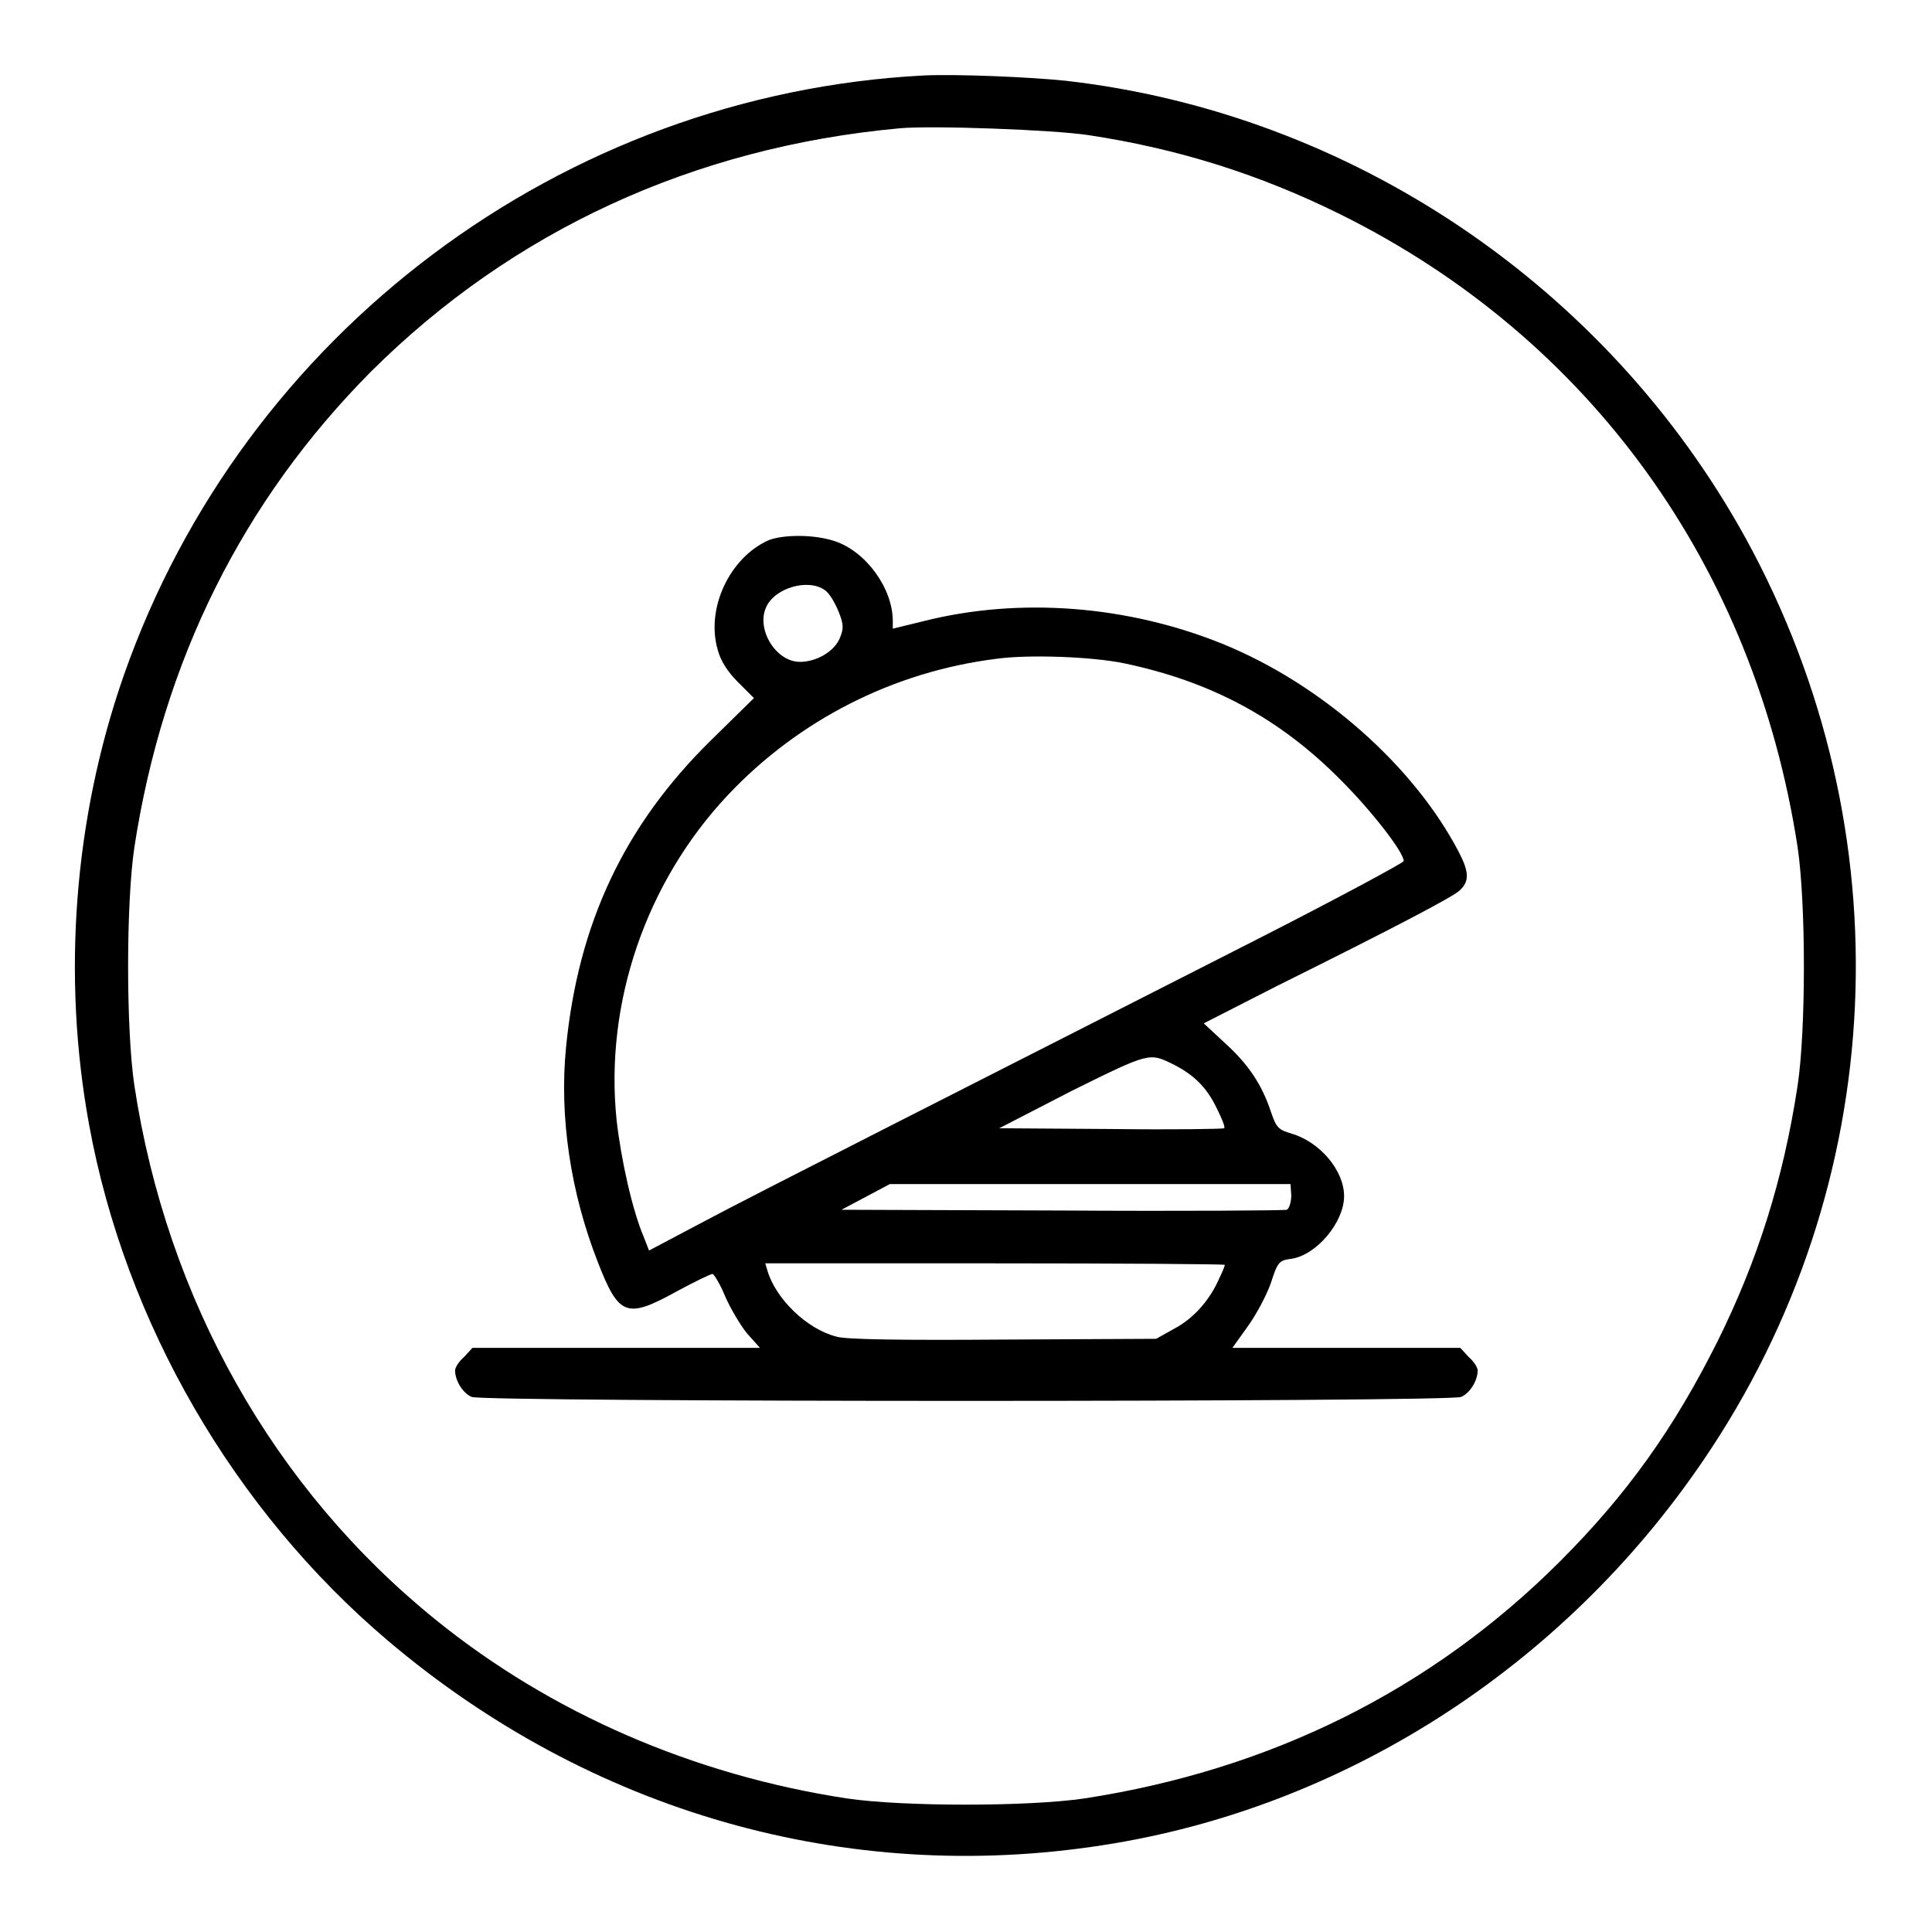
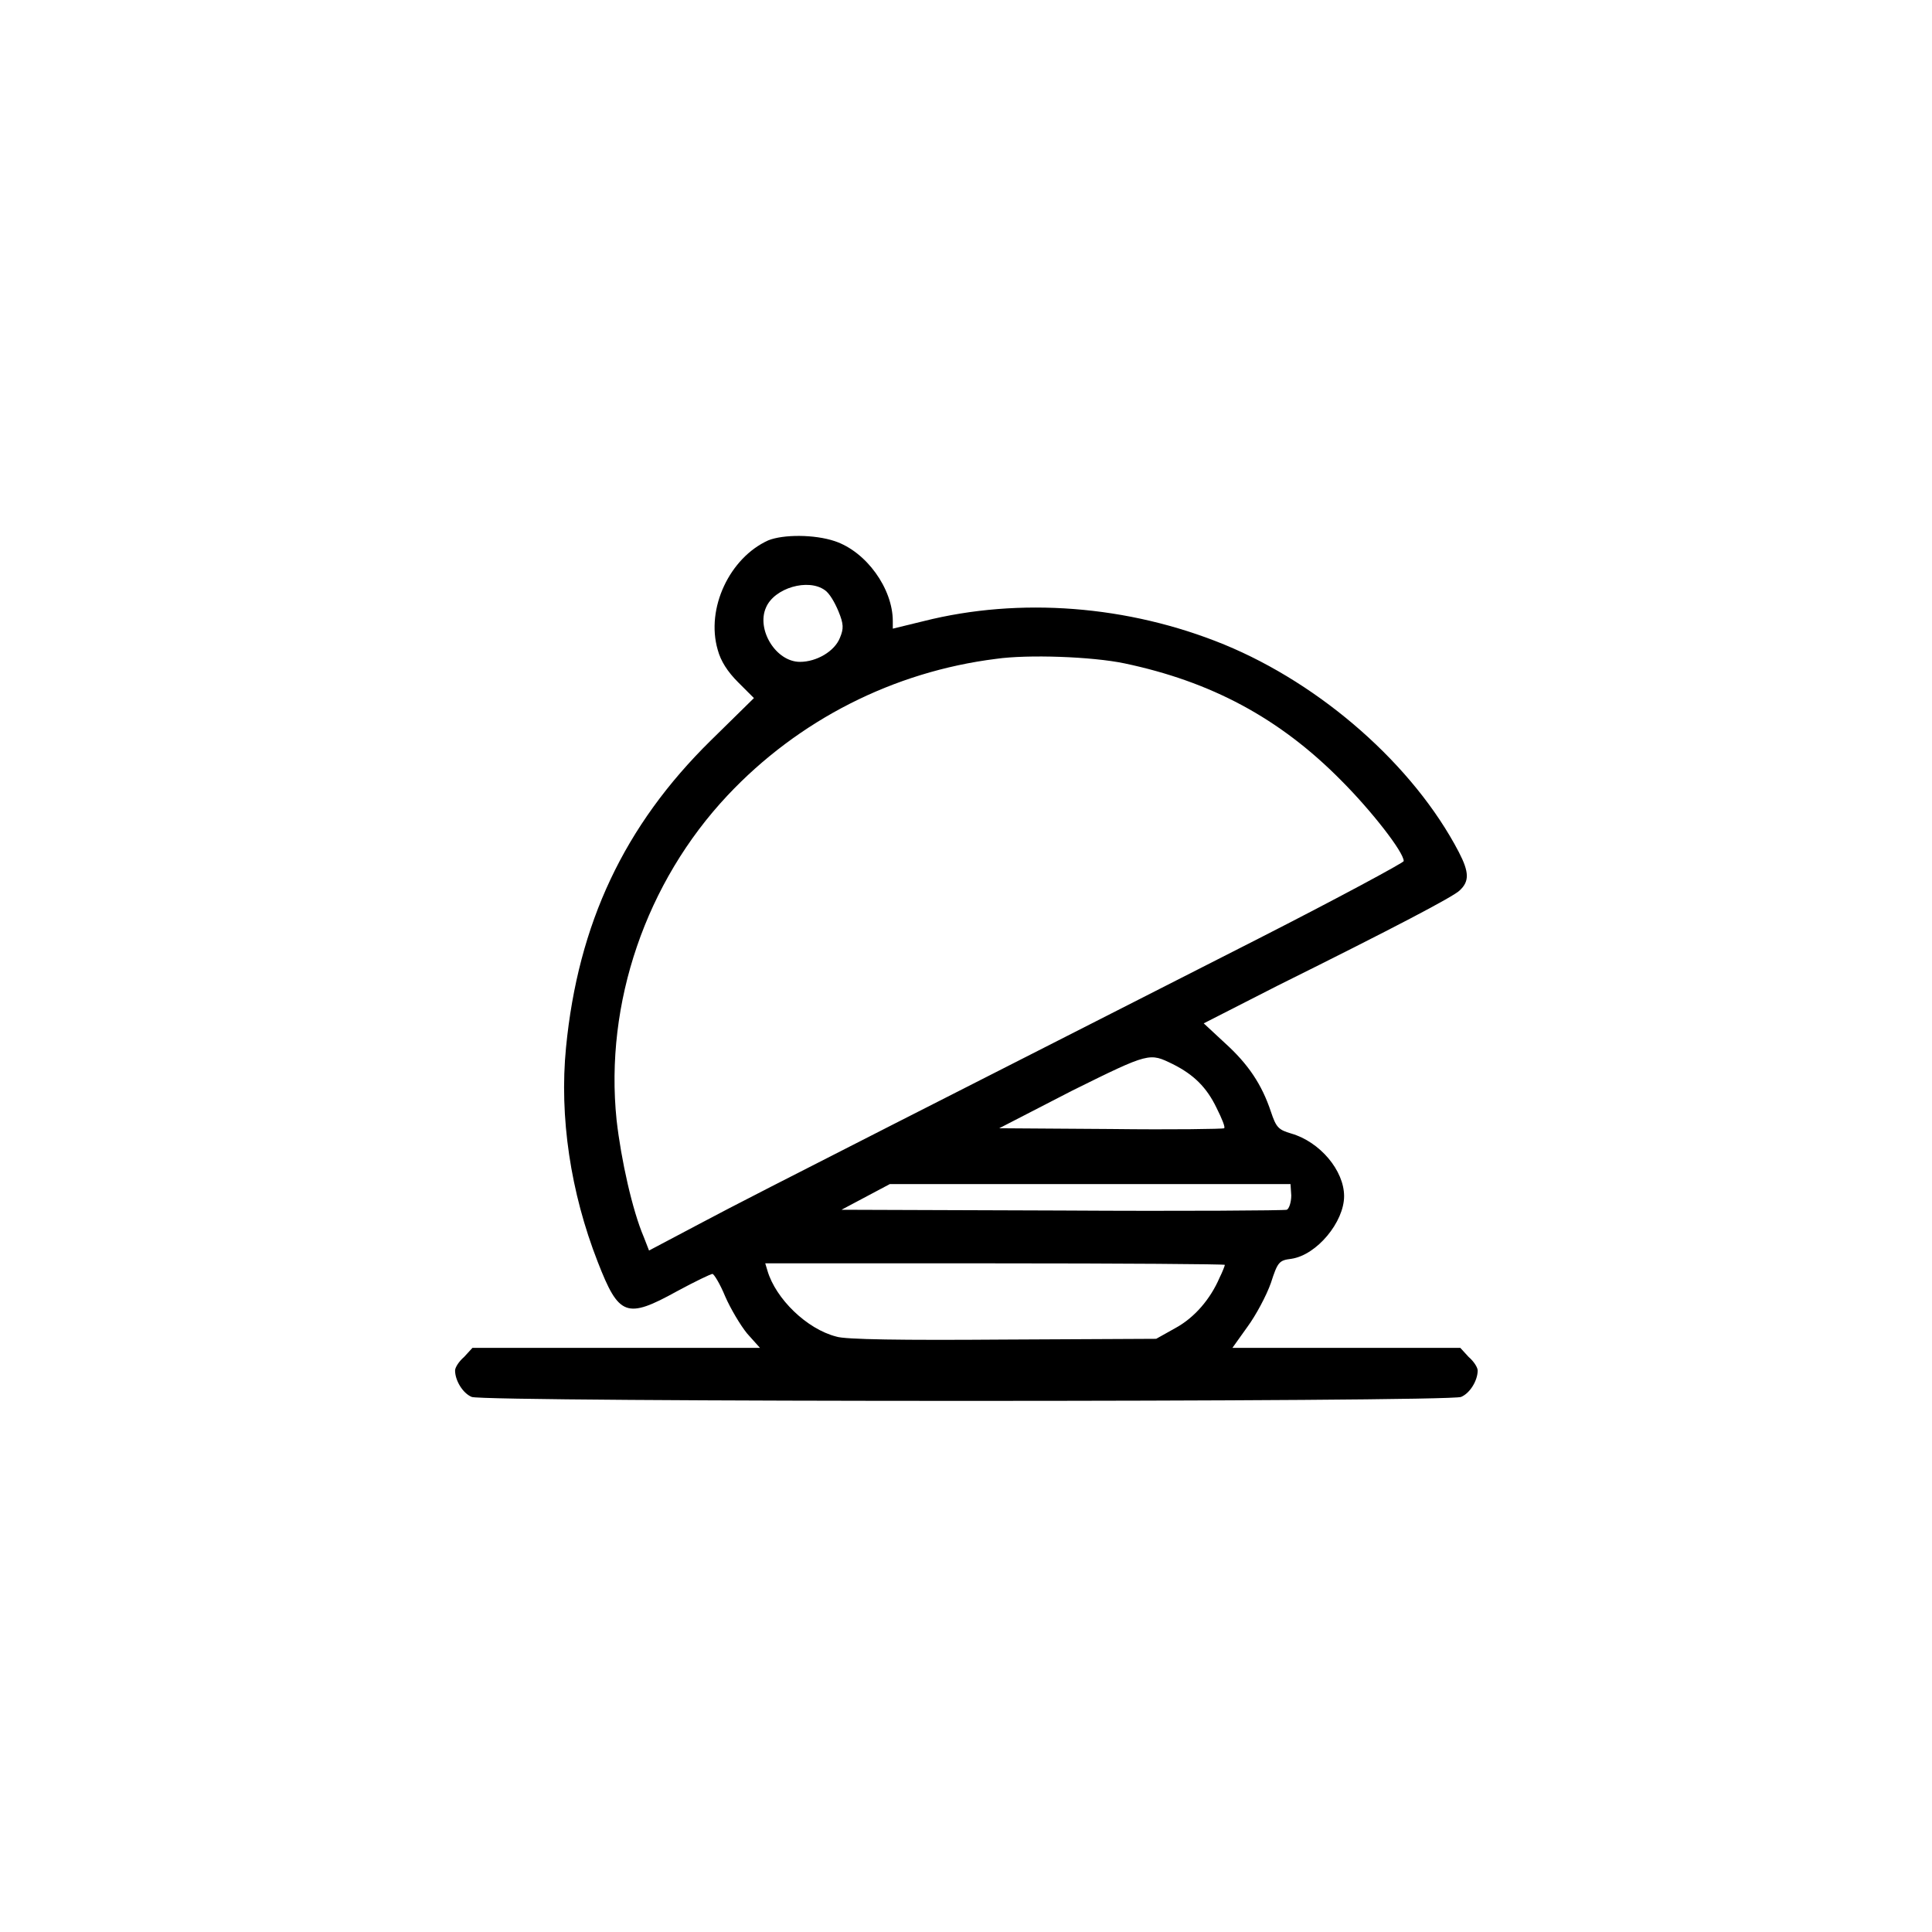
<svg xmlns="http://www.w3.org/2000/svg" version="1.1" x="0px" y="0px" viewBox="0 0 256 256" enable-background="new 0 0 256 256" xml:space="preserve">
  <g>
    <g>
      <g>
-         <path fill="#000000" d="M122.4,10c-47.9,2.5-90.1,34.1-106,79.5c-6.6,18.9-8.2,39.8-4.6,59.5c4.8,26.3,19.2,51.1,39.6,68.4c26.8,22.7,60.7,32.4,94.7,27.1c31.9-4.9,61-23.6,79.6-51c24.8-36.4,26.9-83.4,5.6-122.2C212.9,37.9,179,15,141.2,10.7C136.4,10.2,126.8,9.8,122.4,10z M144.2,17.9c11.9,1.8,22.7,5.2,33.4,10.5c33.1,16.4,54.9,46.7,60.6,83.9c1.1,7.5,1.1,24.1,0,31.5c-1.9,12.5-5.3,23.2-10.6,33.9c-5.8,11.6-12,20.3-20.9,29.2c-17,17-38.3,27.6-63,31.4c-7.4,1.1-24.1,1.1-31.5,0c-20.3-3.1-39.2-11.3-54.5-23.7c-21.4-17.3-35.6-42.4-39.9-70.8c-1.1-7.4-1.1-24.1,0-31.5c3.8-24.8,14.4-46,31.4-63.1c18.7-18.6,42.7-29.7,70-32.2C123.5,16.6,139.6,17.2,144.2,17.9z" />
-         <path fill="#000000" d="M101.8,71.6c-5.1,2.3-8.3,9-6.7,14.5c0.4,1.5,1.3,2.9,2.7,4.3l2.1,2.1l-5.7,5.6c-11.5,11.3-17.6,24.3-19.2,40.7c-0.9,9.2,0.6,19.2,4.2,28.4c2.8,7.2,3.8,7.6,10.5,3.9c2.4-1.3,4.5-2.3,4.7-2.3c0.2,0,1,1.3,1.7,3c0.7,1.6,2,3.8,2.9,4.9l1.7,1.9H81.6H62.6l-1.1,1.2c-0.7,0.6-1.2,1.4-1.2,1.8c0,1.3,1,3,2.2,3.5c1.6,0.7,129.5,0.7,131.1,0c1.2-0.5,2.2-2.2,2.2-3.5c0-0.4-0.5-1.2-1.2-1.8l-1.1-1.2h-15.1h-15.1l2-2.8c1.1-1.5,2.5-4.1,3.1-5.8c0.9-2.8,1.1-3,2.7-3.2c3.4-0.5,7-4.9,7-8.3c0-3.4-3.2-7.2-7-8.3c-1.7-0.5-2-0.8-2.7-2.9c-1.2-3.6-3-6.3-6.1-9.1l-2.8-2.6l9.8-5c15.5-7.7,23.3-11.8,24.1-12.6c1.3-1.2,1.3-2.4-0.1-5.1c-6-11.5-18.2-22.2-31.1-27.5c-12.7-5.2-27.1-6.3-39.8-3.1l-4.1,1v-1c0-4.3-3.5-9.2-7.7-10.6C107.9,70.8,103.8,70.8,101.8,71.6z M109.3,78.2c0.6,0.4,1.3,1.6,1.8,2.8c0.7,1.7,0.7,2.3,0.2,3.5c-0.7,1.8-3.1,3.2-5.3,3.2c-3.2,0-5.8-4.3-4.5-7.2C102.6,77.9,107.1,76.6,109.3,78.2z M149,87.9c11.4,2.4,20.5,7.2,28.7,15.5c4,4,8.3,9.5,8.3,10.7c0,0.2-8.7,4.9-19.3,10.3c-37.7,19.2-66.8,33.9-73.7,37.6l-7,3.7l-0.7-1.8c-1.5-3.5-3-10.2-3.6-15.5c-1.6-15.5,3.9-31.5,14.7-43c9.4-10,22-16.4,35.6-18.1C136.2,86.7,144.7,87,149,87.9z M155.4,141c2.8,1.4,4.5,3.1,5.8,5.8c0.7,1.4,1.2,2.6,1,2.7c-0.1,0.1-6.9,0.2-15,0.1l-14.8-0.1l9.7-5C152.4,139.4,152.3,139.5,155.4,141z M171.1,158.4c0,0.9-0.3,1.8-0.6,1.9c-0.3,0.1-13.7,0.2-29.8,0.1l-29.2-0.1l3.2-1.7l3.2-1.7l26.6,0h26.5L171.1,158.4L171.1,158.4z M162.3,167.6c0,0.1-0.3,0.9-0.7,1.7c-1.2,2.8-3.3,5.3-5.9,6.7l-2.5,1.4l-20.3,0.1c-13.2,0.1-21,0-22.1-0.4c-3.9-1-8-5-9.1-8.7l-0.3-1h30.4C148.6,167.4,162.3,167.5,162.3,167.6z" />
+         <path fill="#000000" d="M101.8,71.6c-5.1,2.3-8.3,9-6.7,14.5c0.4,1.5,1.3,2.9,2.7,4.3l2.1,2.1l-5.7,5.6c-11.5,11.3-17.6,24.3-19.2,40.7c-0.9,9.2,0.6,19.2,4.2,28.4c2.8,7.2,3.8,7.6,10.5,3.9c2.4-1.3,4.5-2.3,4.7-2.3c0.2,0,1,1.3,1.7,3c0.7,1.6,2,3.8,2.9,4.9l1.7,1.9H81.6H62.6l-1.1,1.2c-0.7,0.6-1.2,1.4-1.2,1.8c0,1.3,1,3,2.2,3.5c1.6,0.7,129.5,0.7,131.1,0c1.2-0.5,2.2-2.2,2.2-3.5c0-0.4-0.5-1.2-1.2-1.8l-1.1-1.2h-15.1h-15.1l2-2.8c1.1-1.5,2.5-4.1,3.1-5.8c0.9-2.8,1.1-3,2.7-3.2c3.4-0.5,7-4.9,7-8.3c0-3.4-3.2-7.2-7-8.3c-1.7-0.5-2-0.8-2.7-2.9c-1.2-3.6-3-6.3-6.1-9.1l-2.8-2.6l9.8-5c15.5-7.7,23.3-11.8,24.1-12.6c1.3-1.2,1.3-2.4-0.1-5.1c-6-11.5-18.2-22.2-31.1-27.5c-12.7-5.2-27.1-6.3-39.8-3.1l-4.1,1v-1c0-4.3-3.5-9.2-7.7-10.6C107.9,70.8,103.8,70.8,101.8,71.6z M109.3,78.2c0.6,0.4,1.3,1.6,1.8,2.8c0.7,1.7,0.7,2.3,0.2,3.5c-0.7,1.8-3.1,3.2-5.3,3.2c-3.2,0-5.8-4.3-4.5-7.2C102.6,77.9,107.1,76.6,109.3,78.2M149,87.9c11.4,2.4,20.5,7.2,28.7,15.5c4,4,8.3,9.5,8.3,10.7c0,0.2-8.7,4.9-19.3,10.3c-37.7,19.2-66.8,33.9-73.7,37.6l-7,3.7l-0.7-1.8c-1.5-3.5-3-10.2-3.6-15.5c-1.6-15.5,3.9-31.5,14.7-43c9.4-10,22-16.4,35.6-18.1C136.2,86.7,144.7,87,149,87.9z M155.4,141c2.8,1.4,4.5,3.1,5.8,5.8c0.7,1.4,1.2,2.6,1,2.7c-0.1,0.1-6.9,0.2-15,0.1l-14.8-0.1l9.7-5C152.4,139.4,152.3,139.5,155.4,141z M171.1,158.4c0,0.9-0.3,1.8-0.6,1.9c-0.3,0.1-13.7,0.2-29.8,0.1l-29.2-0.1l3.2-1.7l3.2-1.7l26.6,0h26.5L171.1,158.4L171.1,158.4z M162.3,167.6c0,0.1-0.3,0.9-0.7,1.7c-1.2,2.8-3.3,5.3-5.9,6.7l-2.5,1.4l-20.3,0.1c-13.2,0.1-21,0-22.1-0.4c-3.9-1-8-5-9.1-8.7l-0.3-1h30.4C148.6,167.4,162.3,167.5,162.3,167.6z" />
      </g>
    </g>
  </g>
</svg>